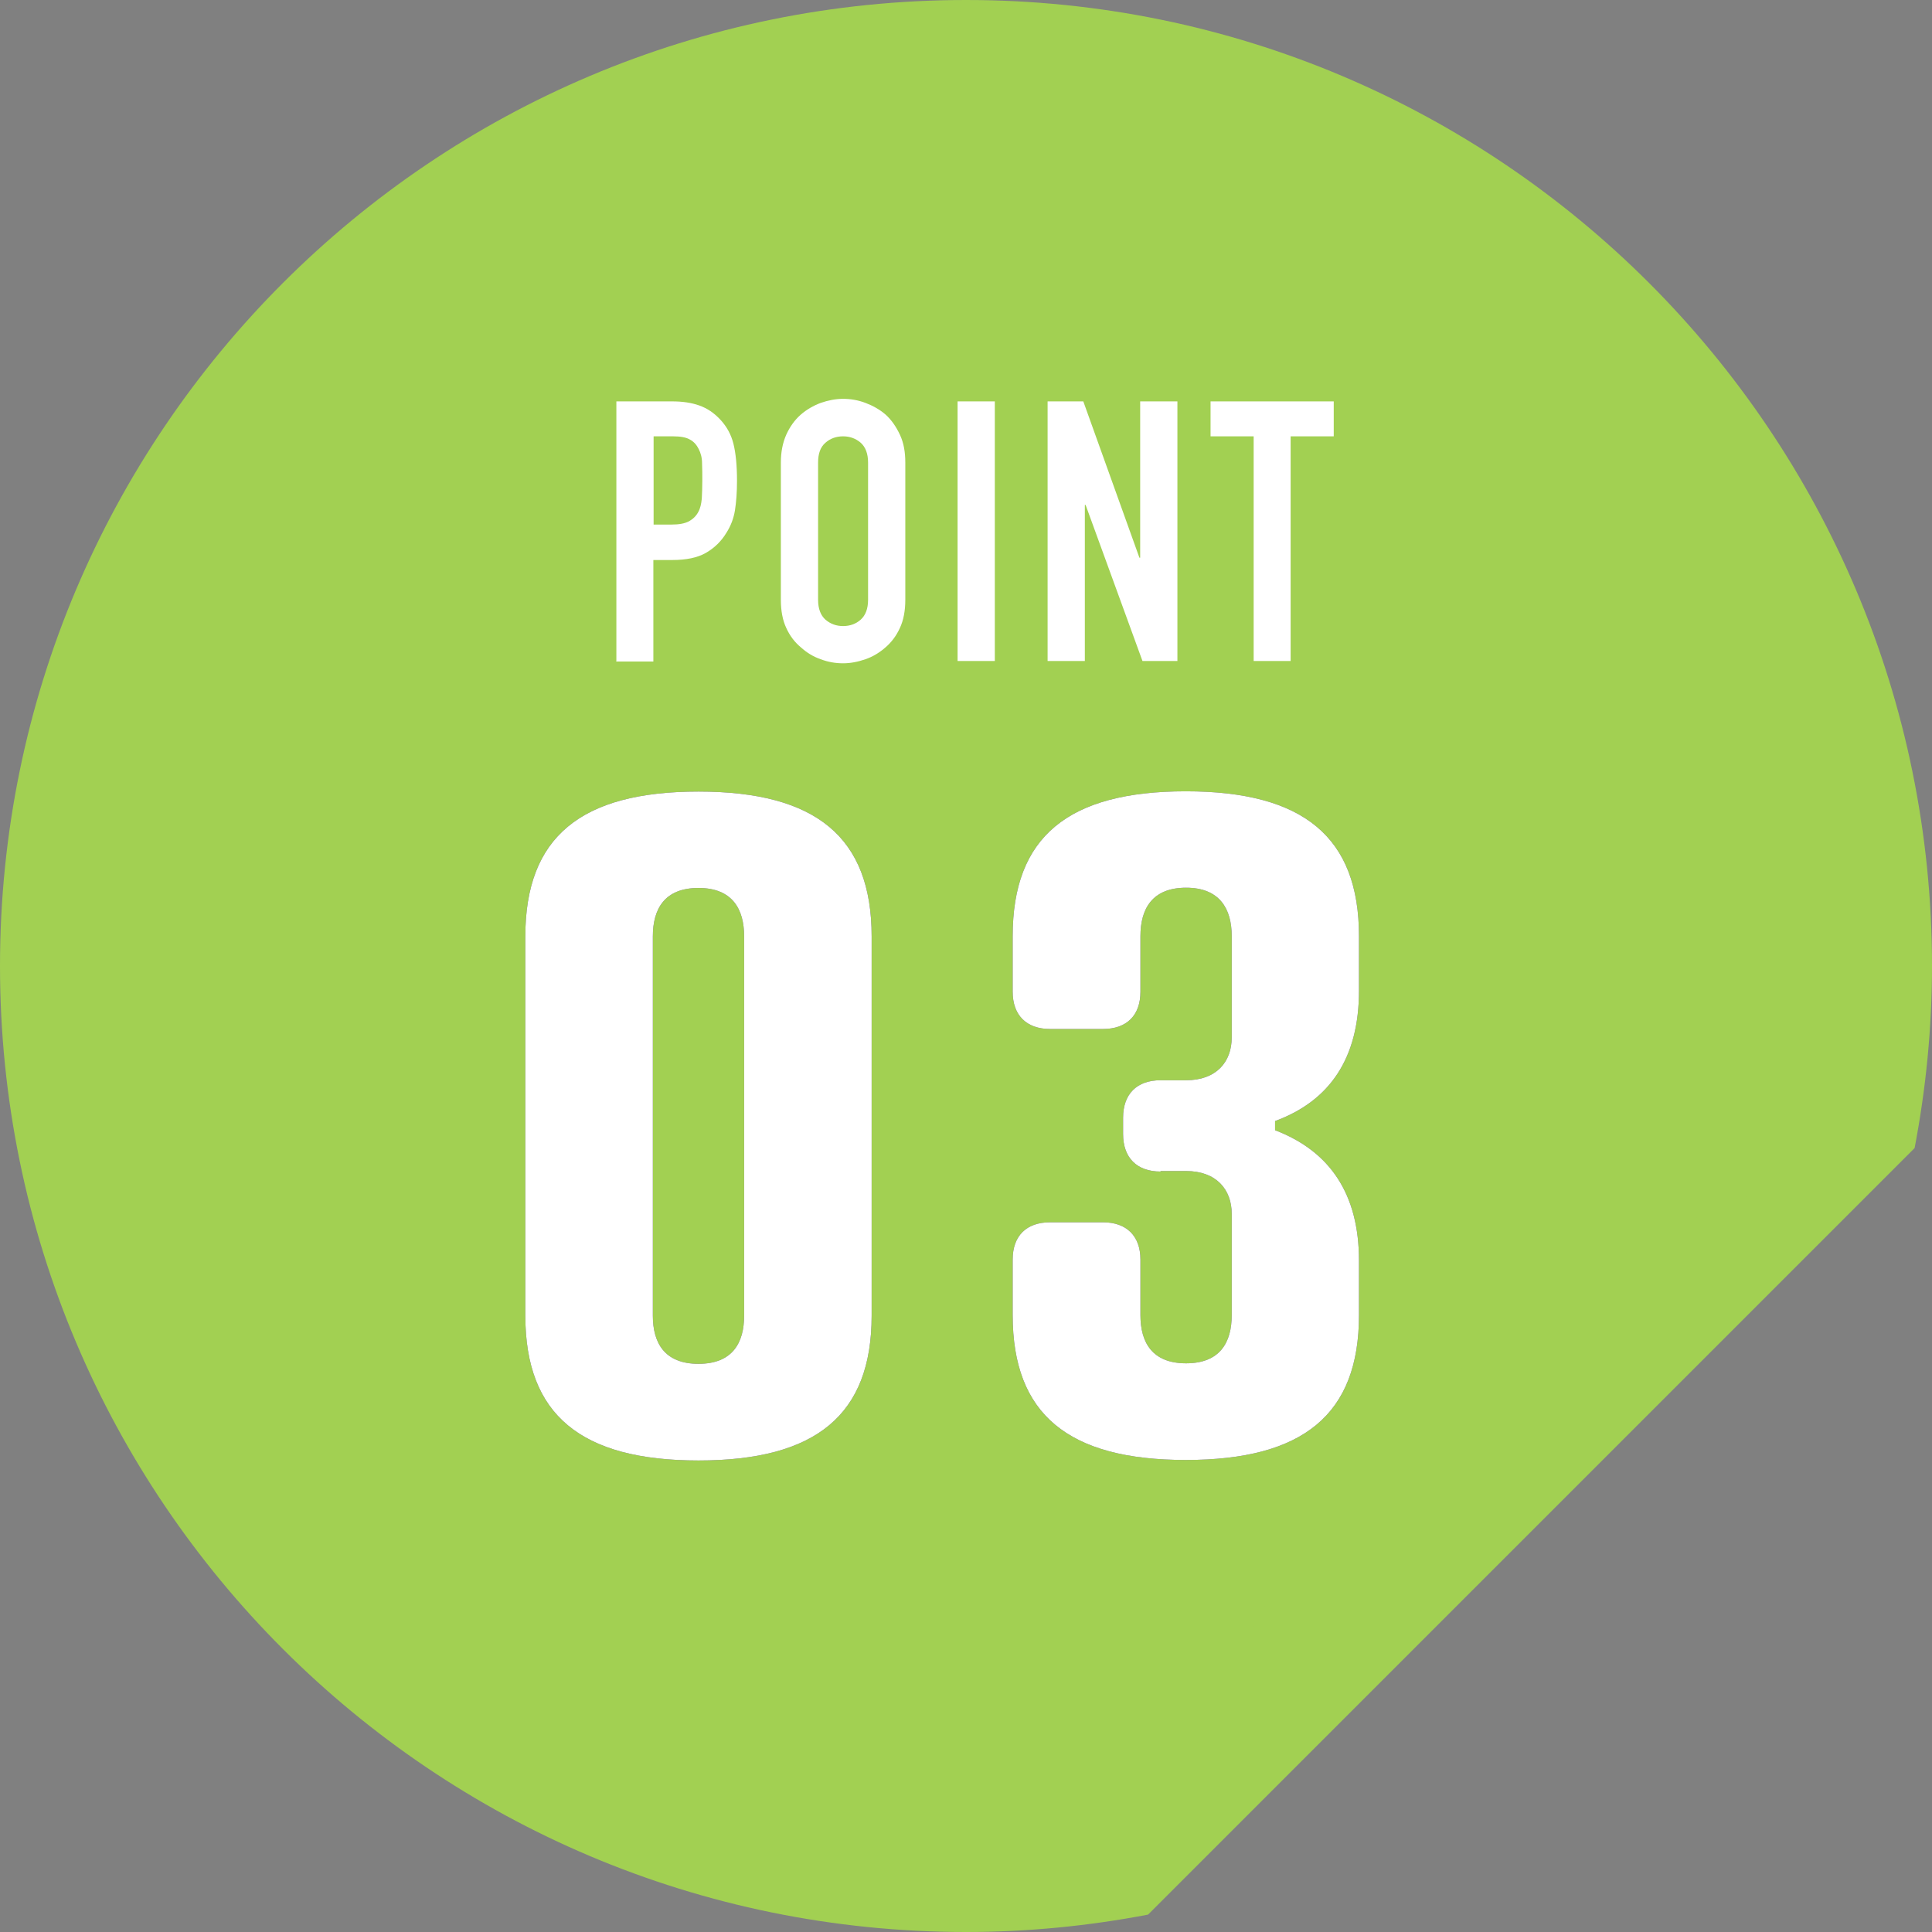
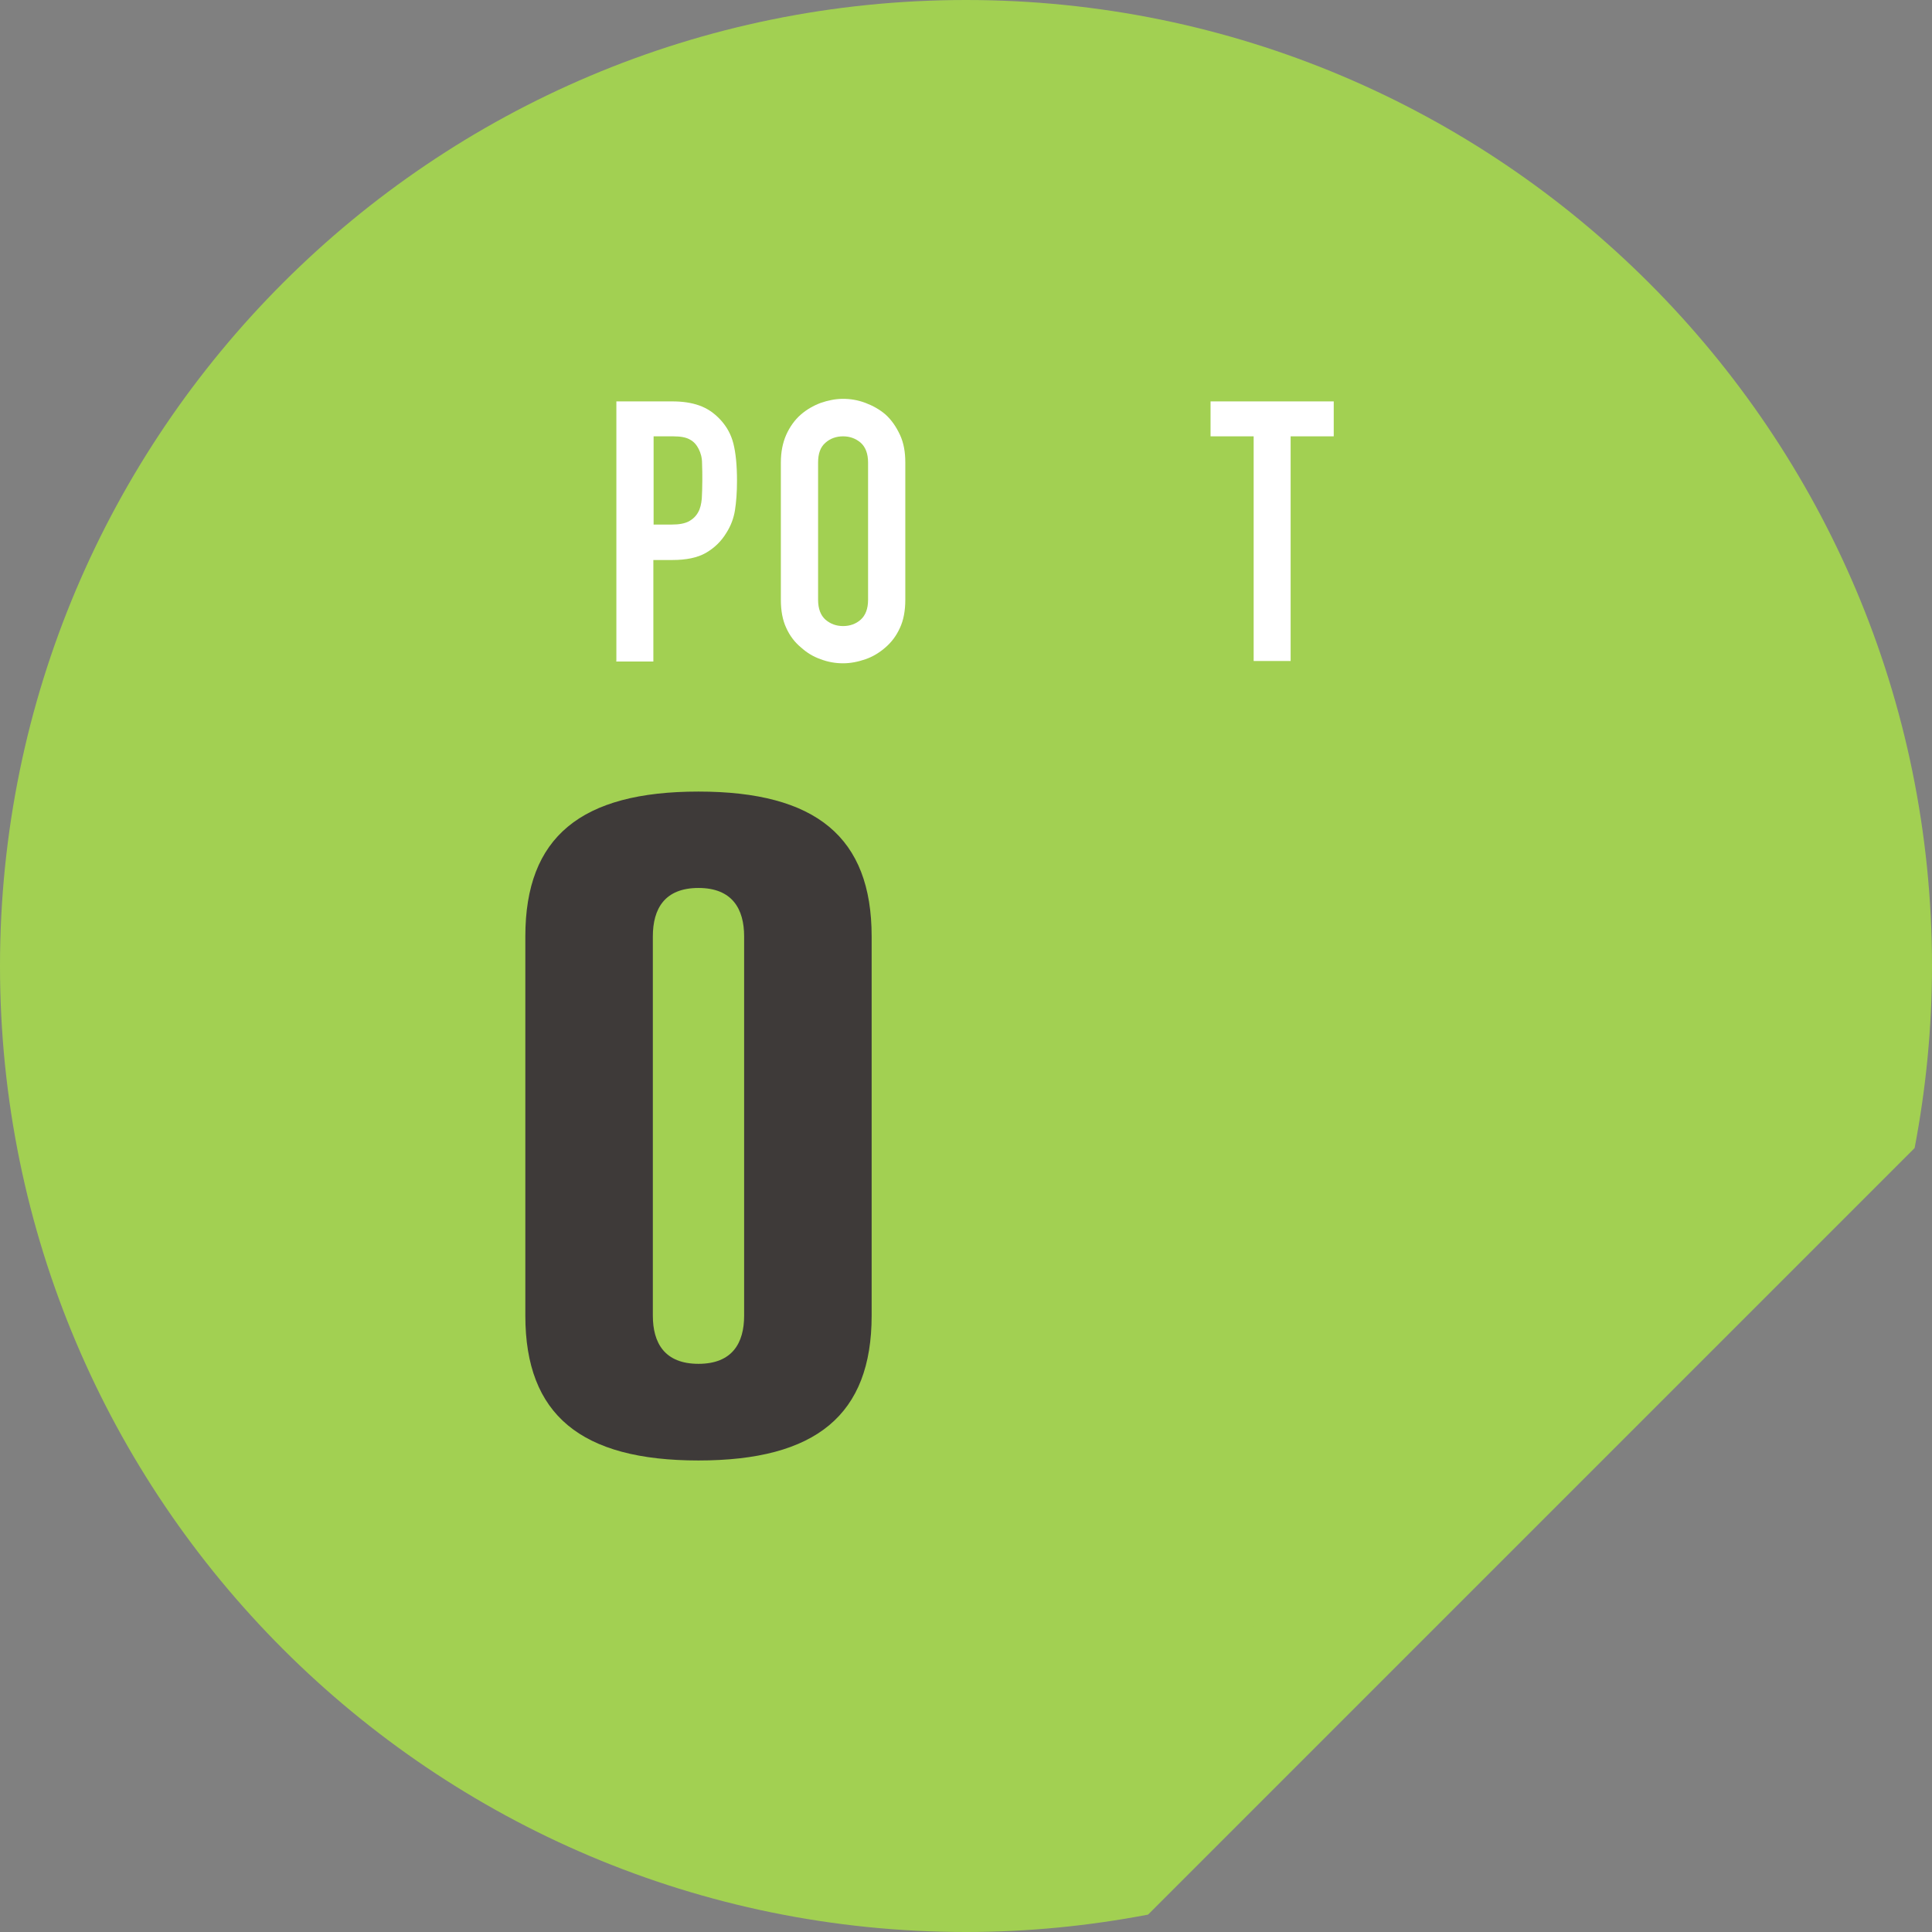
<svg xmlns="http://www.w3.org/2000/svg" viewBox="0 0 75.76 75.76">
  <rect x="0" y="0" width="75.76" height="75.76" fill="#808080" stroke="none" />
  <defs>
    <style>.cls-1{fill:#3e3a39;}.cls-1,.cls-2,.cls-3,.cls-4{stroke-width:0px;}.cls-2,.cls-3{fill:#a2d052;}.cls-5{isolation:isolate;}.cls-3{mix-blend-mode:multiply;}.cls-4{fill:#fff;}</style>
  </defs>
  <g class="cls-5">
    <g id="_レイヤー_2">
      <g id="_デザイン">
        <path class="cls-2" d="M75.76,37.88C75.76,16.96,58.8,0,37.88,0S0,16.96,0,37.88s16.96,37.88,37.88,37.88c2.44,0,4.82-.24,7.13-.68l30.07-30.07c.44-2.31.68-4.69.68-7.13Z" />
        <path class="cls-3" d="M45.01,75.08l30.07-30.07c-15.2,2.9-27.17,14.87-30.07,30.07Z" />
        <path class="cls-1" d="M34.18,36.72v14.87c0,3.89-2.18,5.68-6.79,5.68s-6.79-1.79-6.79-5.68v-14.87c0-3.9,2.18-5.68,6.79-5.68s6.79,1.79,6.79,5.68ZM25.6,36.72v14.87c0,1.07.46,1.89,1.79,1.89s1.79-.82,1.79-1.89v-14.87c0-1.07-.46-1.9-1.79-1.9s-1.79.82-1.79,1.9Z" />
-         <path class="cls-1" d="M45.51,45.94c-.93,0-1.47-.54-1.47-1.47v-.64c0-.93.54-1.47,1.47-1.47h1c1.18,0,1.79-.71,1.79-1.68v-3.97c0-1.07-.47-1.9-1.79-1.9s-1.79.82-1.79,1.9v2.18c0,.93-.54,1.46-1.47,1.46h-2.07c-.93,0-1.47-.54-1.47-1.46v-2.18c0-3.9,2.18-5.68,6.79-5.68s6.79,1.79,6.79,5.68v2.14c0,2.64-1.14,4.32-3.29,5.11v.36c2.15.82,3.29,2.5,3.29,5.11v2.14c0,3.89-2.18,5.68-6.79,5.68s-6.79-1.79-6.79-5.68v-2.18c0-.93.54-1.46,1.47-1.46h2.07c.93,0,1.47.54,1.47,1.46v2.18c0,1.07.46,1.89,1.79,1.89s1.79-.82,1.79-1.89v-3.97c0-.96-.61-1.68-1.79-1.68h-1Z" />
-         <path class="cls-4" d="M34.18,36.72v14.87c0,3.89-2.18,5.68-6.79,5.68s-6.79-1.79-6.79-5.68v-14.87c0-3.9,2.18-5.68,6.79-5.68s6.79,1.79,6.79,5.68ZM25.6,36.72v14.87c0,1.07.46,1.89,1.79,1.89s1.79-.82,1.79-1.89v-14.87c0-1.07-.46-1.9-1.79-1.9s-1.79.82-1.79,1.9Z" />
-         <path class="cls-4" d="M45.51,45.94c-.93,0-1.47-.54-1.47-1.47v-.64c0-.93.54-1.47,1.47-1.47h1c1.18,0,1.79-.71,1.79-1.68v-3.97c0-1.07-.47-1.9-1.79-1.9s-1.79.82-1.79,1.9v2.18c0,.93-.54,1.46-1.47,1.46h-2.07c-.93,0-1.47-.54-1.47-1.46v-2.18c0-3.9,2.18-5.68,6.79-5.68s6.79,1.79,6.79,5.68v2.14c0,2.64-1.14,4.32-3.29,5.11v.36c2.15.82,3.29,2.5,3.29,5.11v2.14c0,3.89-2.18,5.68-6.79,5.68s-6.79-1.79-6.79-5.68v-2.18c0-.93.54-1.46,1.47-1.46h2.07c.93,0,1.47.54,1.47,1.46v2.18c0,1.07.46,1.89,1.79,1.89s1.79-.82,1.79-1.89v-3.97c0-.96-.61-1.68-1.79-1.68h-1Z" />
        <path class="cls-4" d="M24.17,25.92v-10.18h2.19c.4,0,.75.05,1.06.16s.58.29.83.56.42.58.51.94c.09.36.14.84.14,1.45,0,.46-.03.84-.08,1.16-.05.31-.16.61-.34.89-.2.33-.47.59-.8.78-.33.19-.77.28-1.32.28h-.74v3.98h-1.46ZM25.63,17.11v3.46h.7c.3,0,.52-.04.69-.13.16-.09.28-.21.36-.36.08-.14.12-.32.14-.53.01-.21.02-.44.02-.7,0-.24,0-.46-.01-.68,0-.22-.05-.4-.13-.56s-.19-.29-.34-.37c-.15-.09-.37-.13-.66-.13h-.76Z" />
        <path class="cls-4" d="M30.62,18.14c0-.41.07-.77.21-1.09.14-.31.33-.58.57-.79.23-.2.49-.35.78-.46.29-.1.58-.16.88-.16s.59.05.88.16c.29.11.56.26.79.46.23.21.41.47.56.79s.21.68.21,1.09v5.38c0,.43-.07.8-.21,1.1-.14.31-.33.56-.56.76-.24.21-.5.37-.79.47-.29.1-.58.16-.88.16s-.59-.05-.88-.16c-.29-.1-.55-.26-.78-.47-.24-.2-.43-.45-.57-.76-.14-.3-.21-.67-.21-1.1v-5.38ZM32.08,23.52c0,.35.1.61.29.78.2.17.43.25.69.25s.5-.08.69-.25c.19-.17.29-.43.29-.78v-5.38c0-.35-.1-.61-.29-.78-.2-.17-.43-.25-.69-.25s-.5.08-.69.25c-.2.17-.29.43-.29.78v5.38Z" />
-         <path class="cls-4" d="M37.55,25.92v-10.18h1.46v10.18h-1.46Z" />
-         <path class="cls-4" d="M41.08,25.92v-10.18h1.4l2.2,6.13h.03v-6.13h1.46v10.18h-1.37l-2.23-6.12h-.03v6.12h-1.46Z" />
        <path class="cls-4" d="M49.16,25.92v-8.81h-1.69v-1.37h4.83v1.37h-1.69v8.81h-1.46Z" />
      </g>
    </g>
  </g>
</svg>